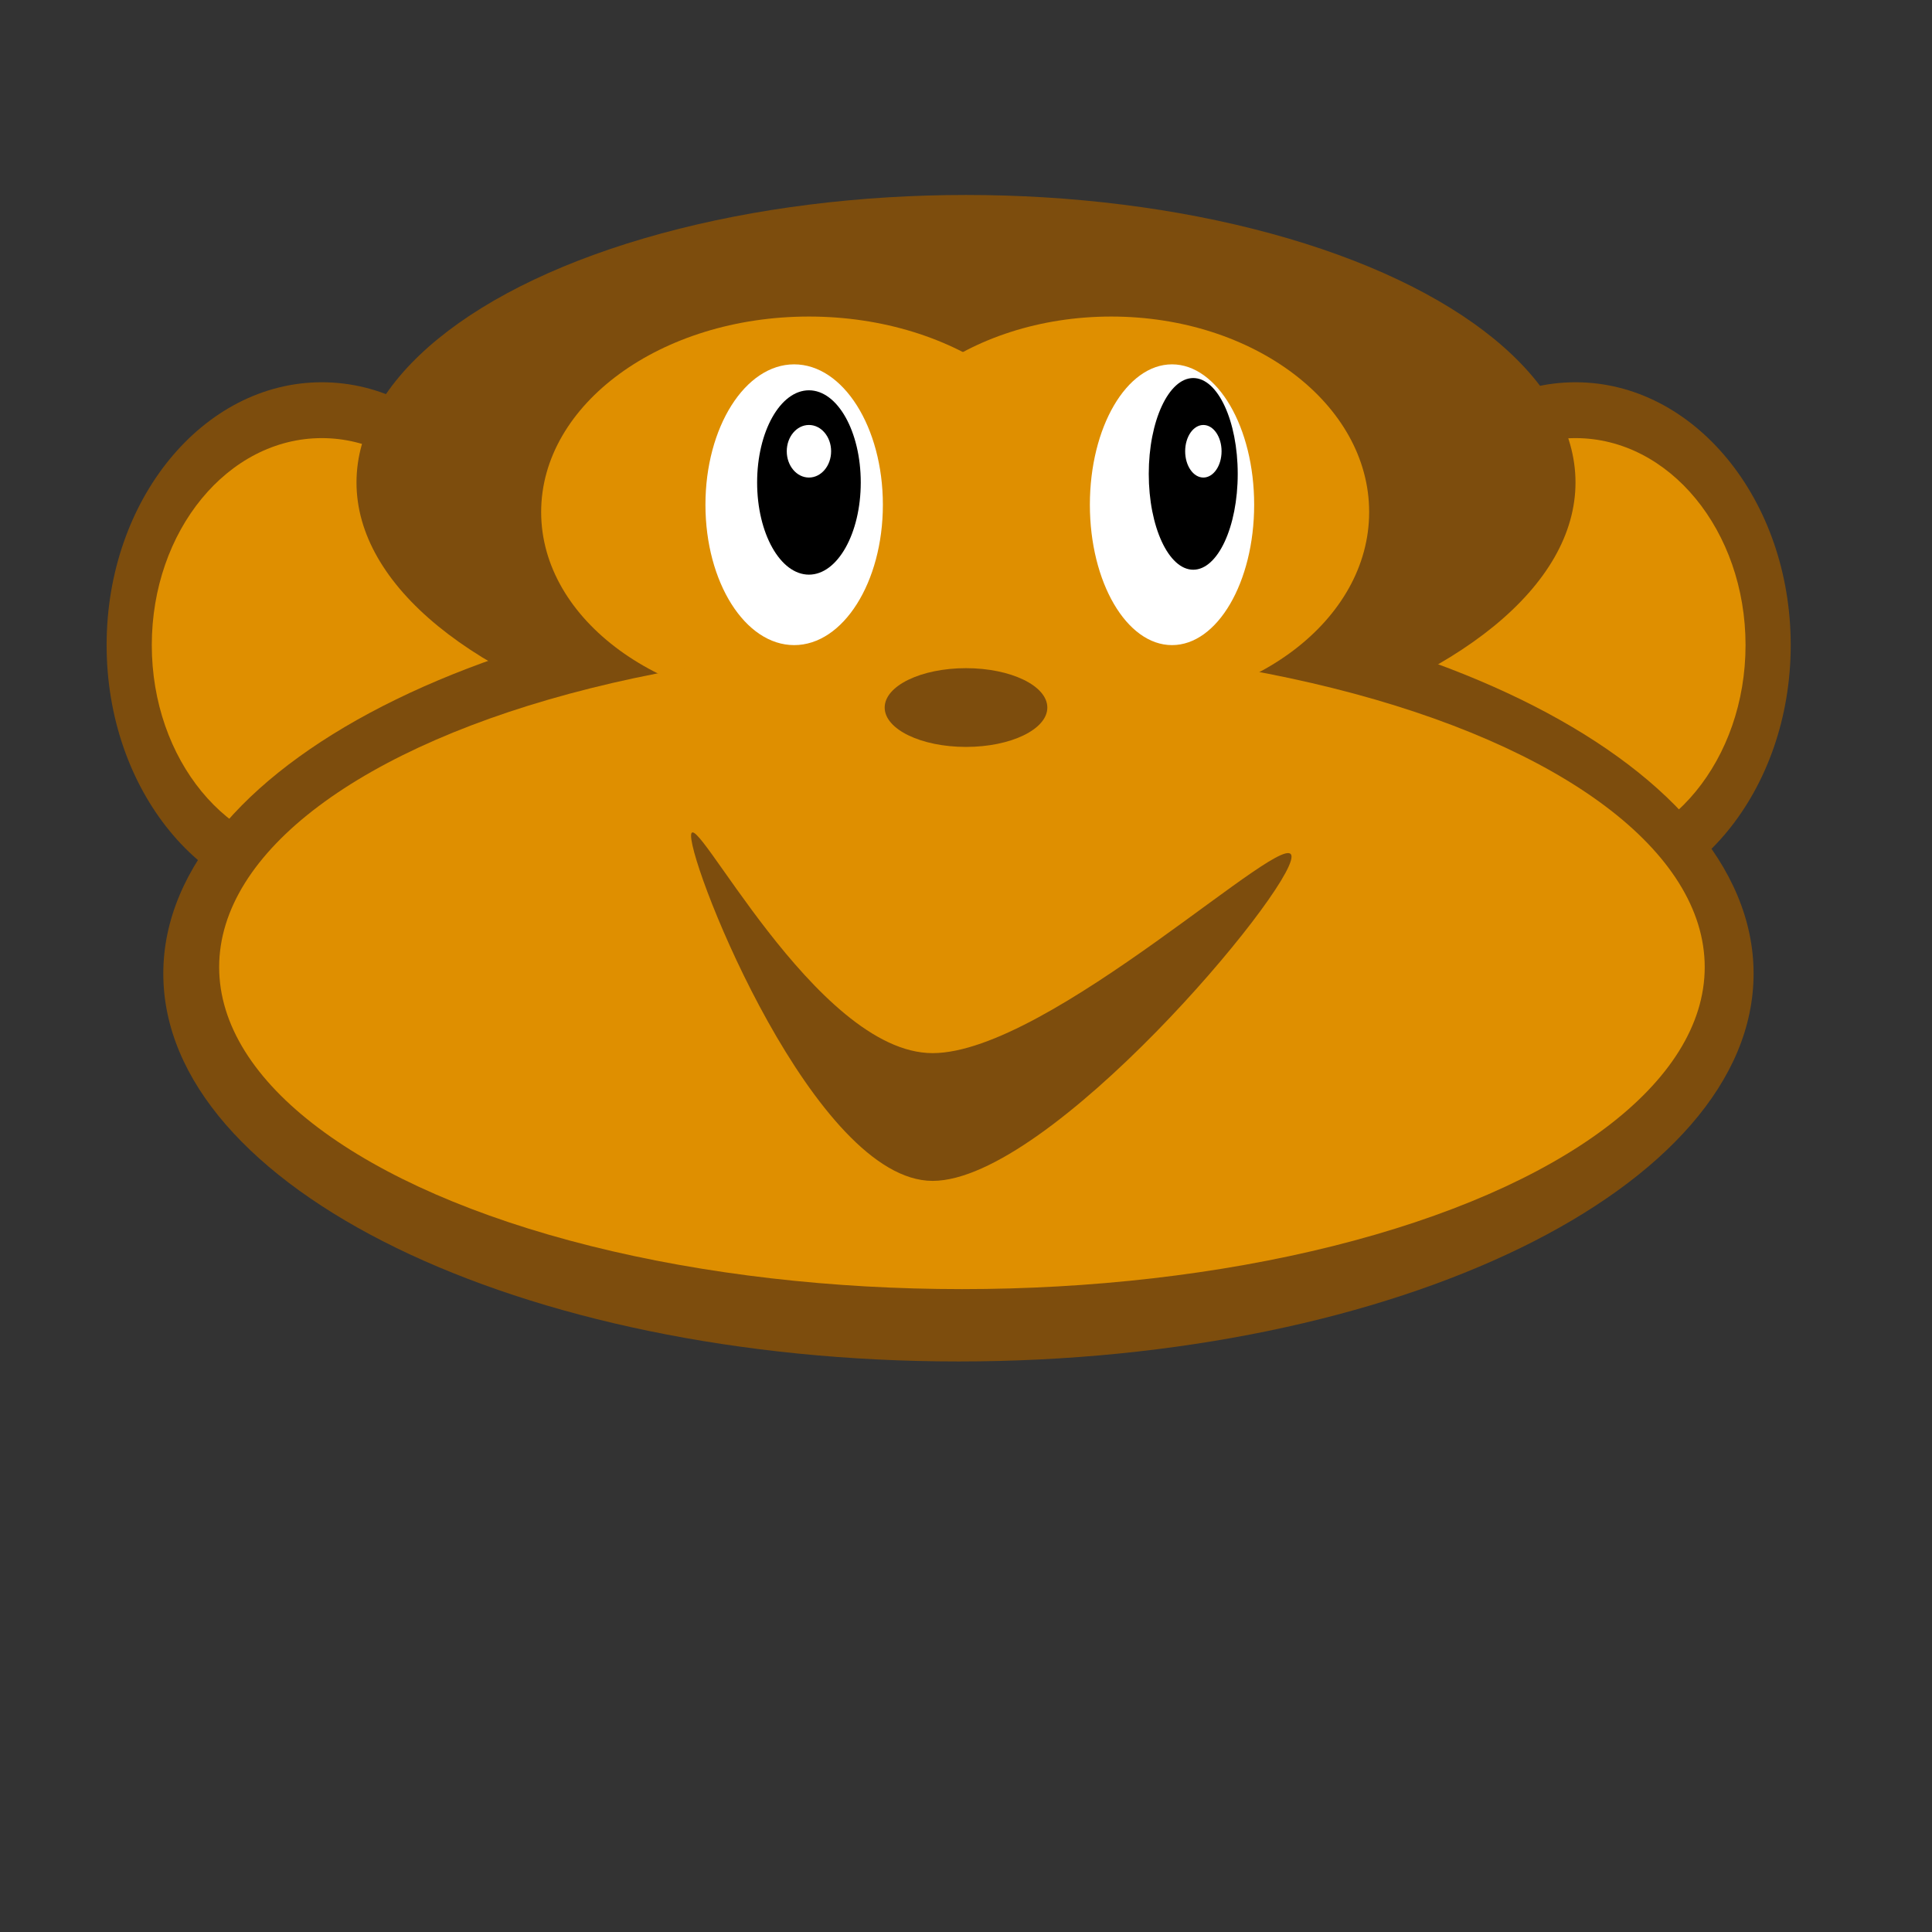
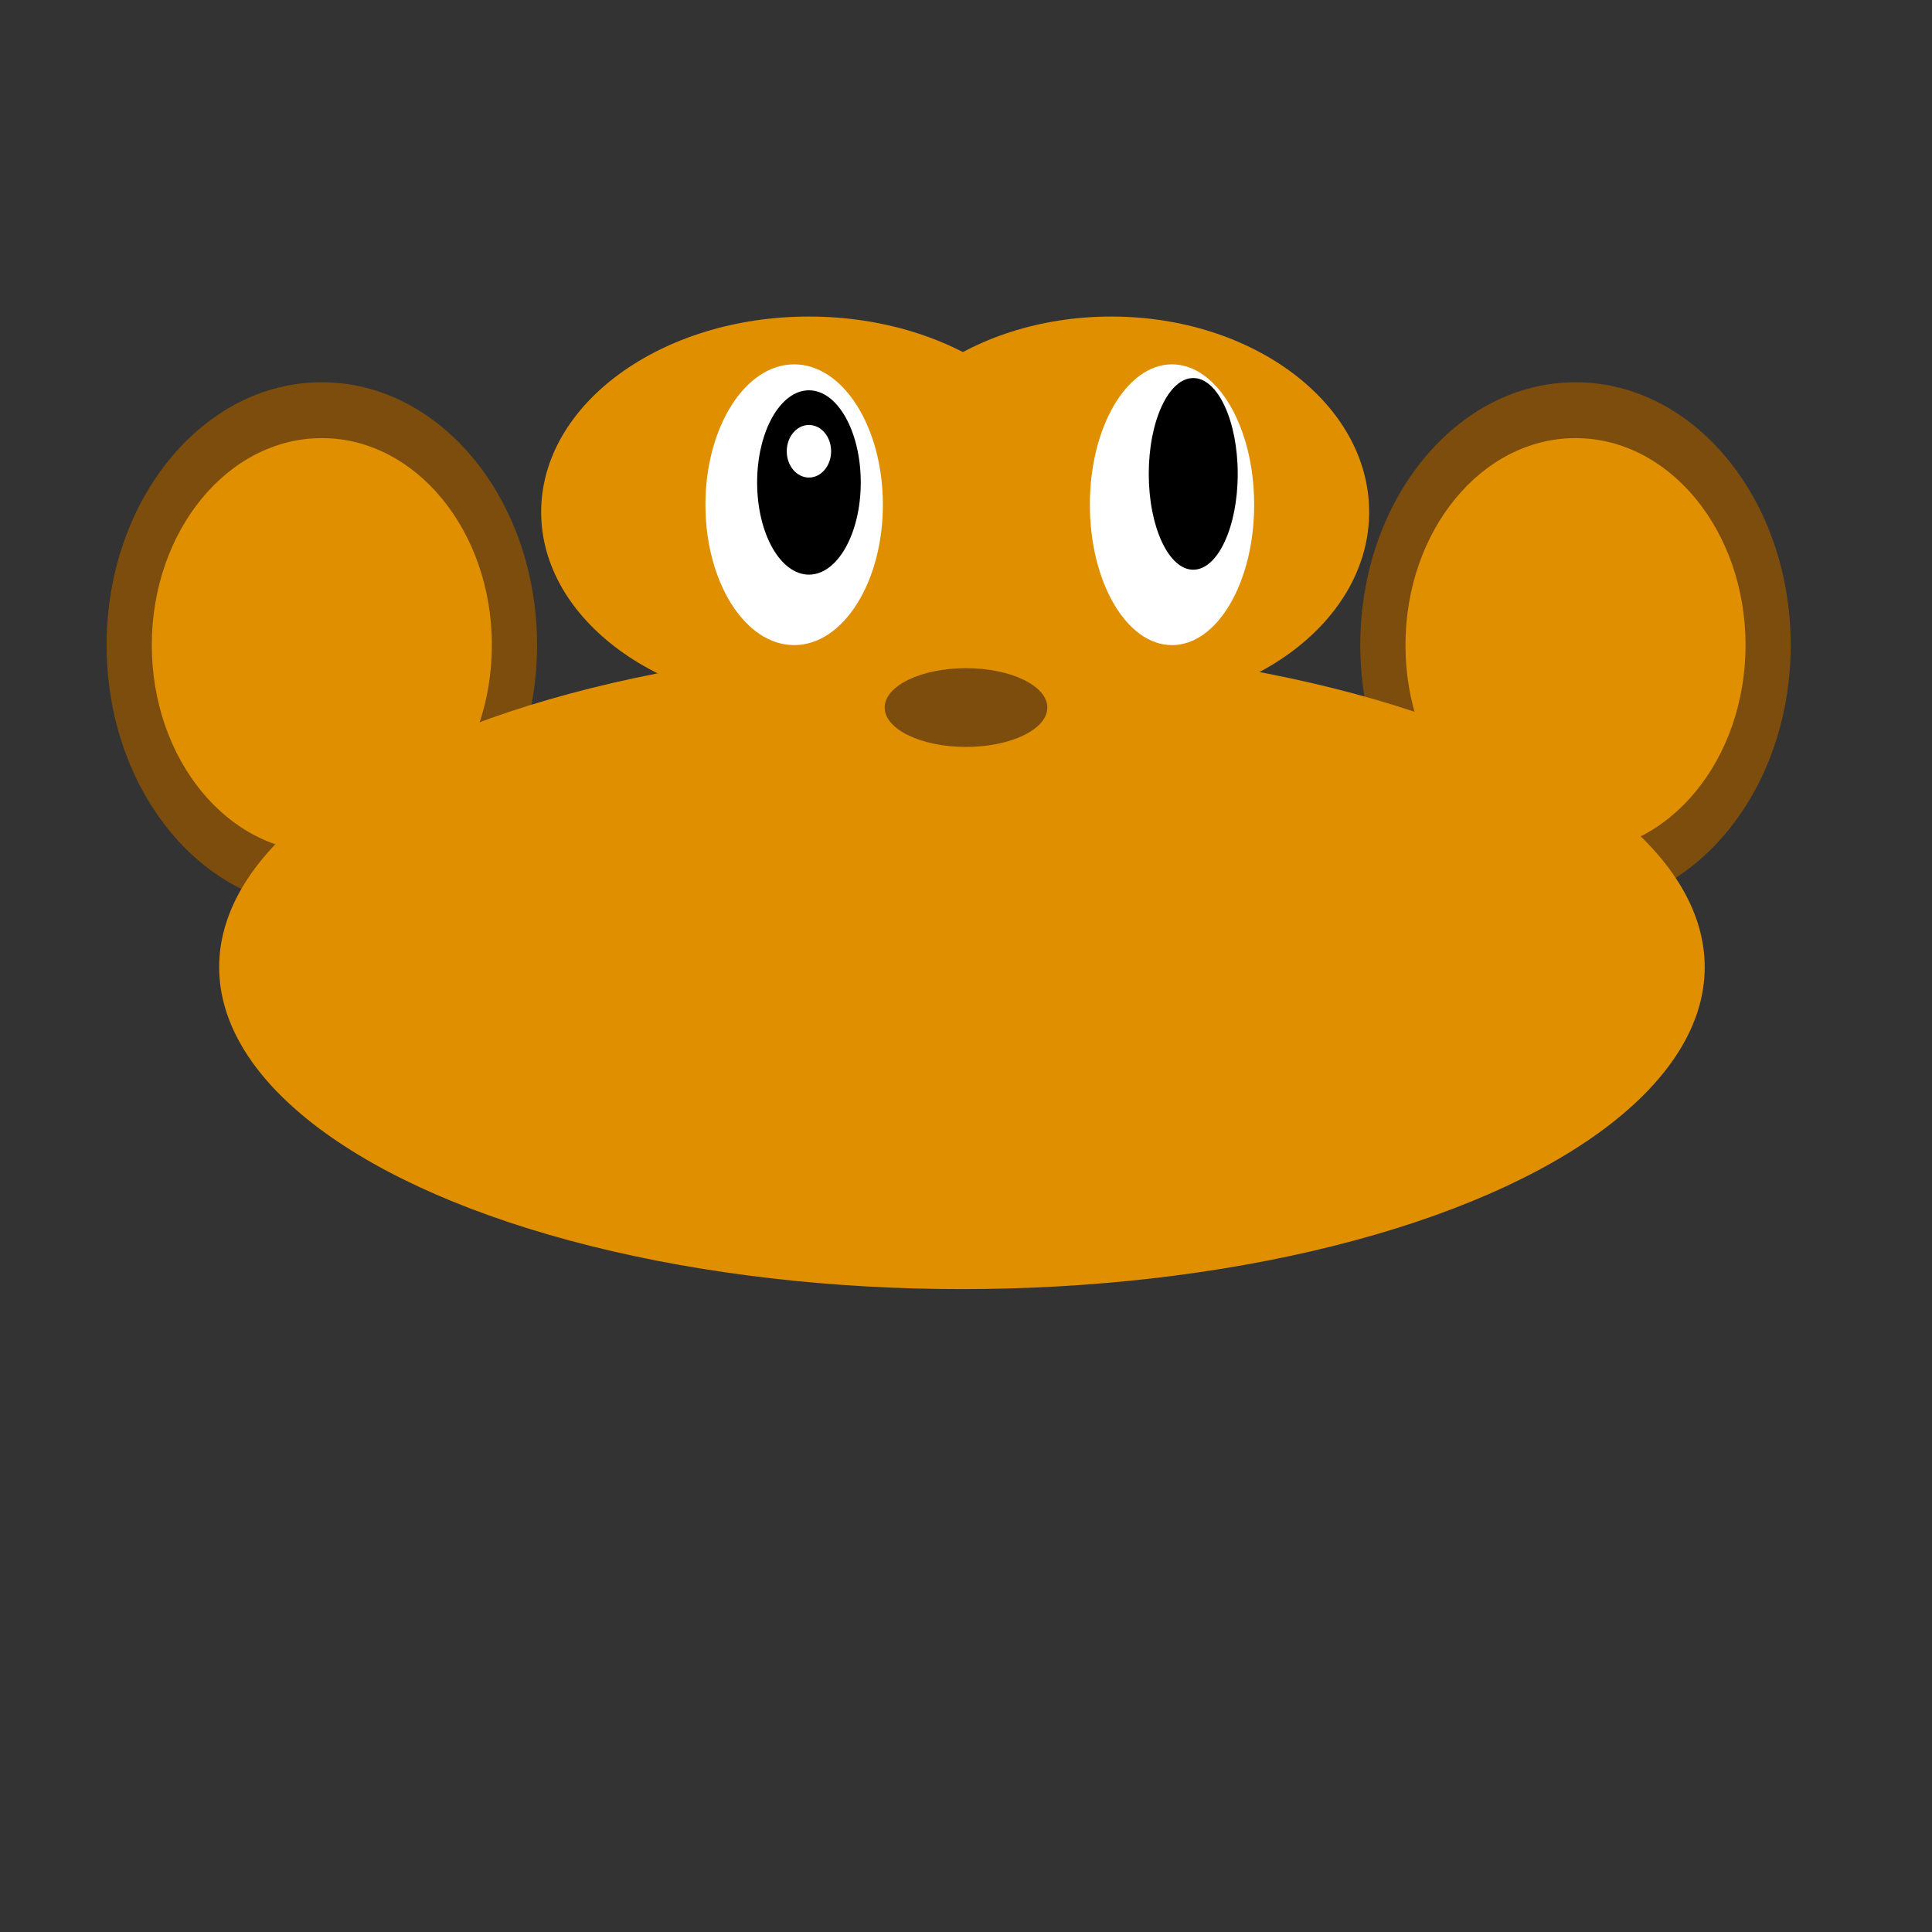
<svg xmlns="http://www.w3.org/2000/svg" version="1.1" id="Layer_1" x="0px" y="0px" width="600px" height="600px" viewBox="0 0 600 600" enable-background="new 0 0 600 600" xml:space="preserve">
  <rect x="0" y="0" width="600" height="600" fill="#333333" stroke="none" />
  <g>
    <ellipse fill="#7D4D0D" cx="489.286" cy="200.346" rx="66.837" ry="81.632" />
    <ellipse fill="#DF8F00" cx="489.287" cy="200.346" rx="52.806" ry="64.286" />
  </g>
  <g>
    <ellipse fill="#7D4D0D" cx="99.948" cy="200.346" rx="66.837" ry="81.633" />
    <ellipse fill="#DF8F00" cx="99.948" cy="200.346" rx="52.806" ry="64.286" />
  </g>
-   <path fill="#7D4D0D" d="M544.592,302.365c0,66.521-110.56,120.447-246.941,120.447c-136.377,0-246.936-53.926-246.936-120.447  c0-66.521,110.559-120.447,246.936-120.447C434.032,181.918,544.592,235.844,544.592,302.365z" />
-   <ellipse fill="#7D4D0D" cx="300" cy="149.836" rx="189.286" ry="89.286" />
  <ellipse fill="#DF8F00" cx="251.224" cy="159.02" rx="83.163" ry="60.714" />
  <ellipse fill="#DF8F00" cx="345.102" cy="159.02" rx="80.102" ry="60.714" />
  <ellipse fill="#DF8F00" cx="298.738" cy="300.346" rx="230.677" ry="100" />
  <ellipse fill="#7D4D0D" cx="300.001" cy="219.734" rx="25.255" ry="12.229" />
  <ellipse fill="#FFFFFF" cx="246.633" cy="156.749" rx="27.551" ry="43.597" />
  <ellipse fill="#FFFFFF" cx="363.98" cy="156.749" rx="25.51" ry="43.597" />
  <ellipse fill="#FFFFFF" cx="252.755" cy="148.306" rx="12.245" ry="22.449" />
  <ellipse cx="370.572" cy="147.169" rx="13.815" ry="29.763" />
  <ellipse cx="251.224" cy="149.836" rx="16.092" ry="28.626" />
  <ellipse fill="#FFFFFF" cx="251.224" cy="140.143" rx="6.888" ry="8.163" />
-   <ellipse fill="#FFFFFF" cx="373.716" cy="140.143" rx="5.653" ry="8.163" />
-   <path fill="#7D4D0D" d="M401.098,266.069c0,10.955-75.076,100.664-111.476,100.664s-75.004-96.221-75.004-107.176  c0-10.956,38.604,67.5,75.004,67.5S401.098,255.113,401.098,266.069z" />
</svg>